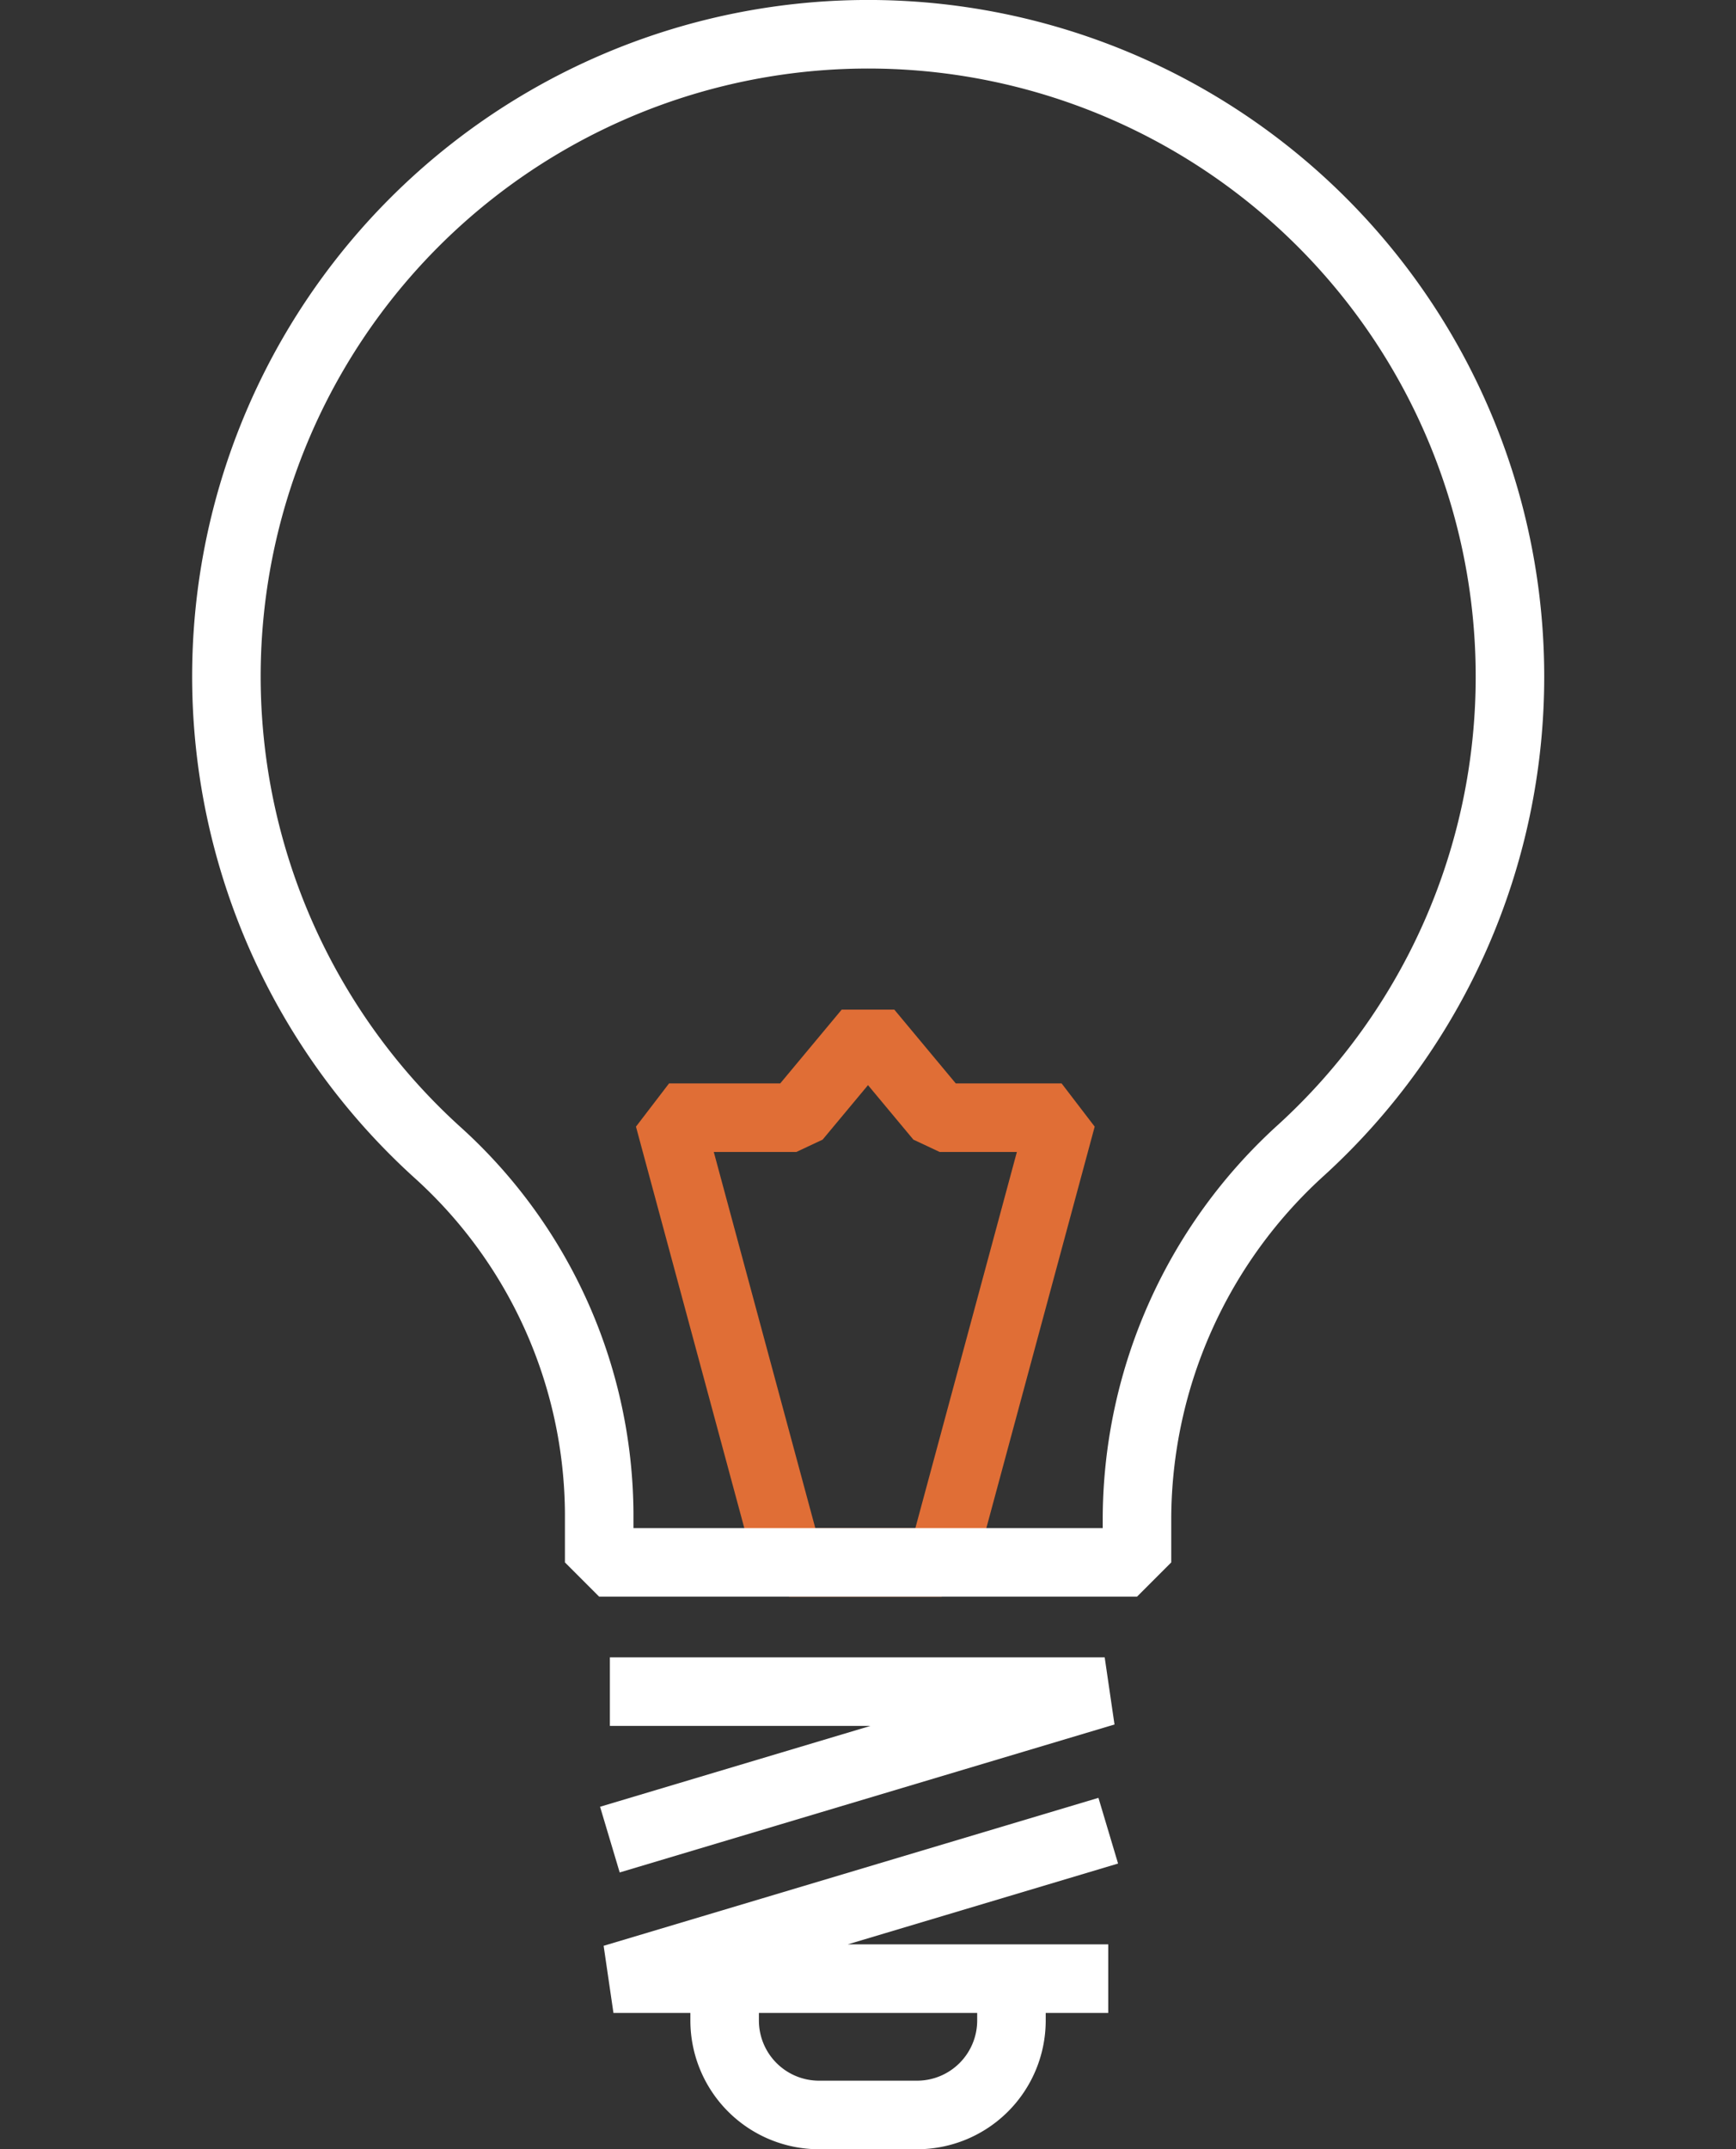
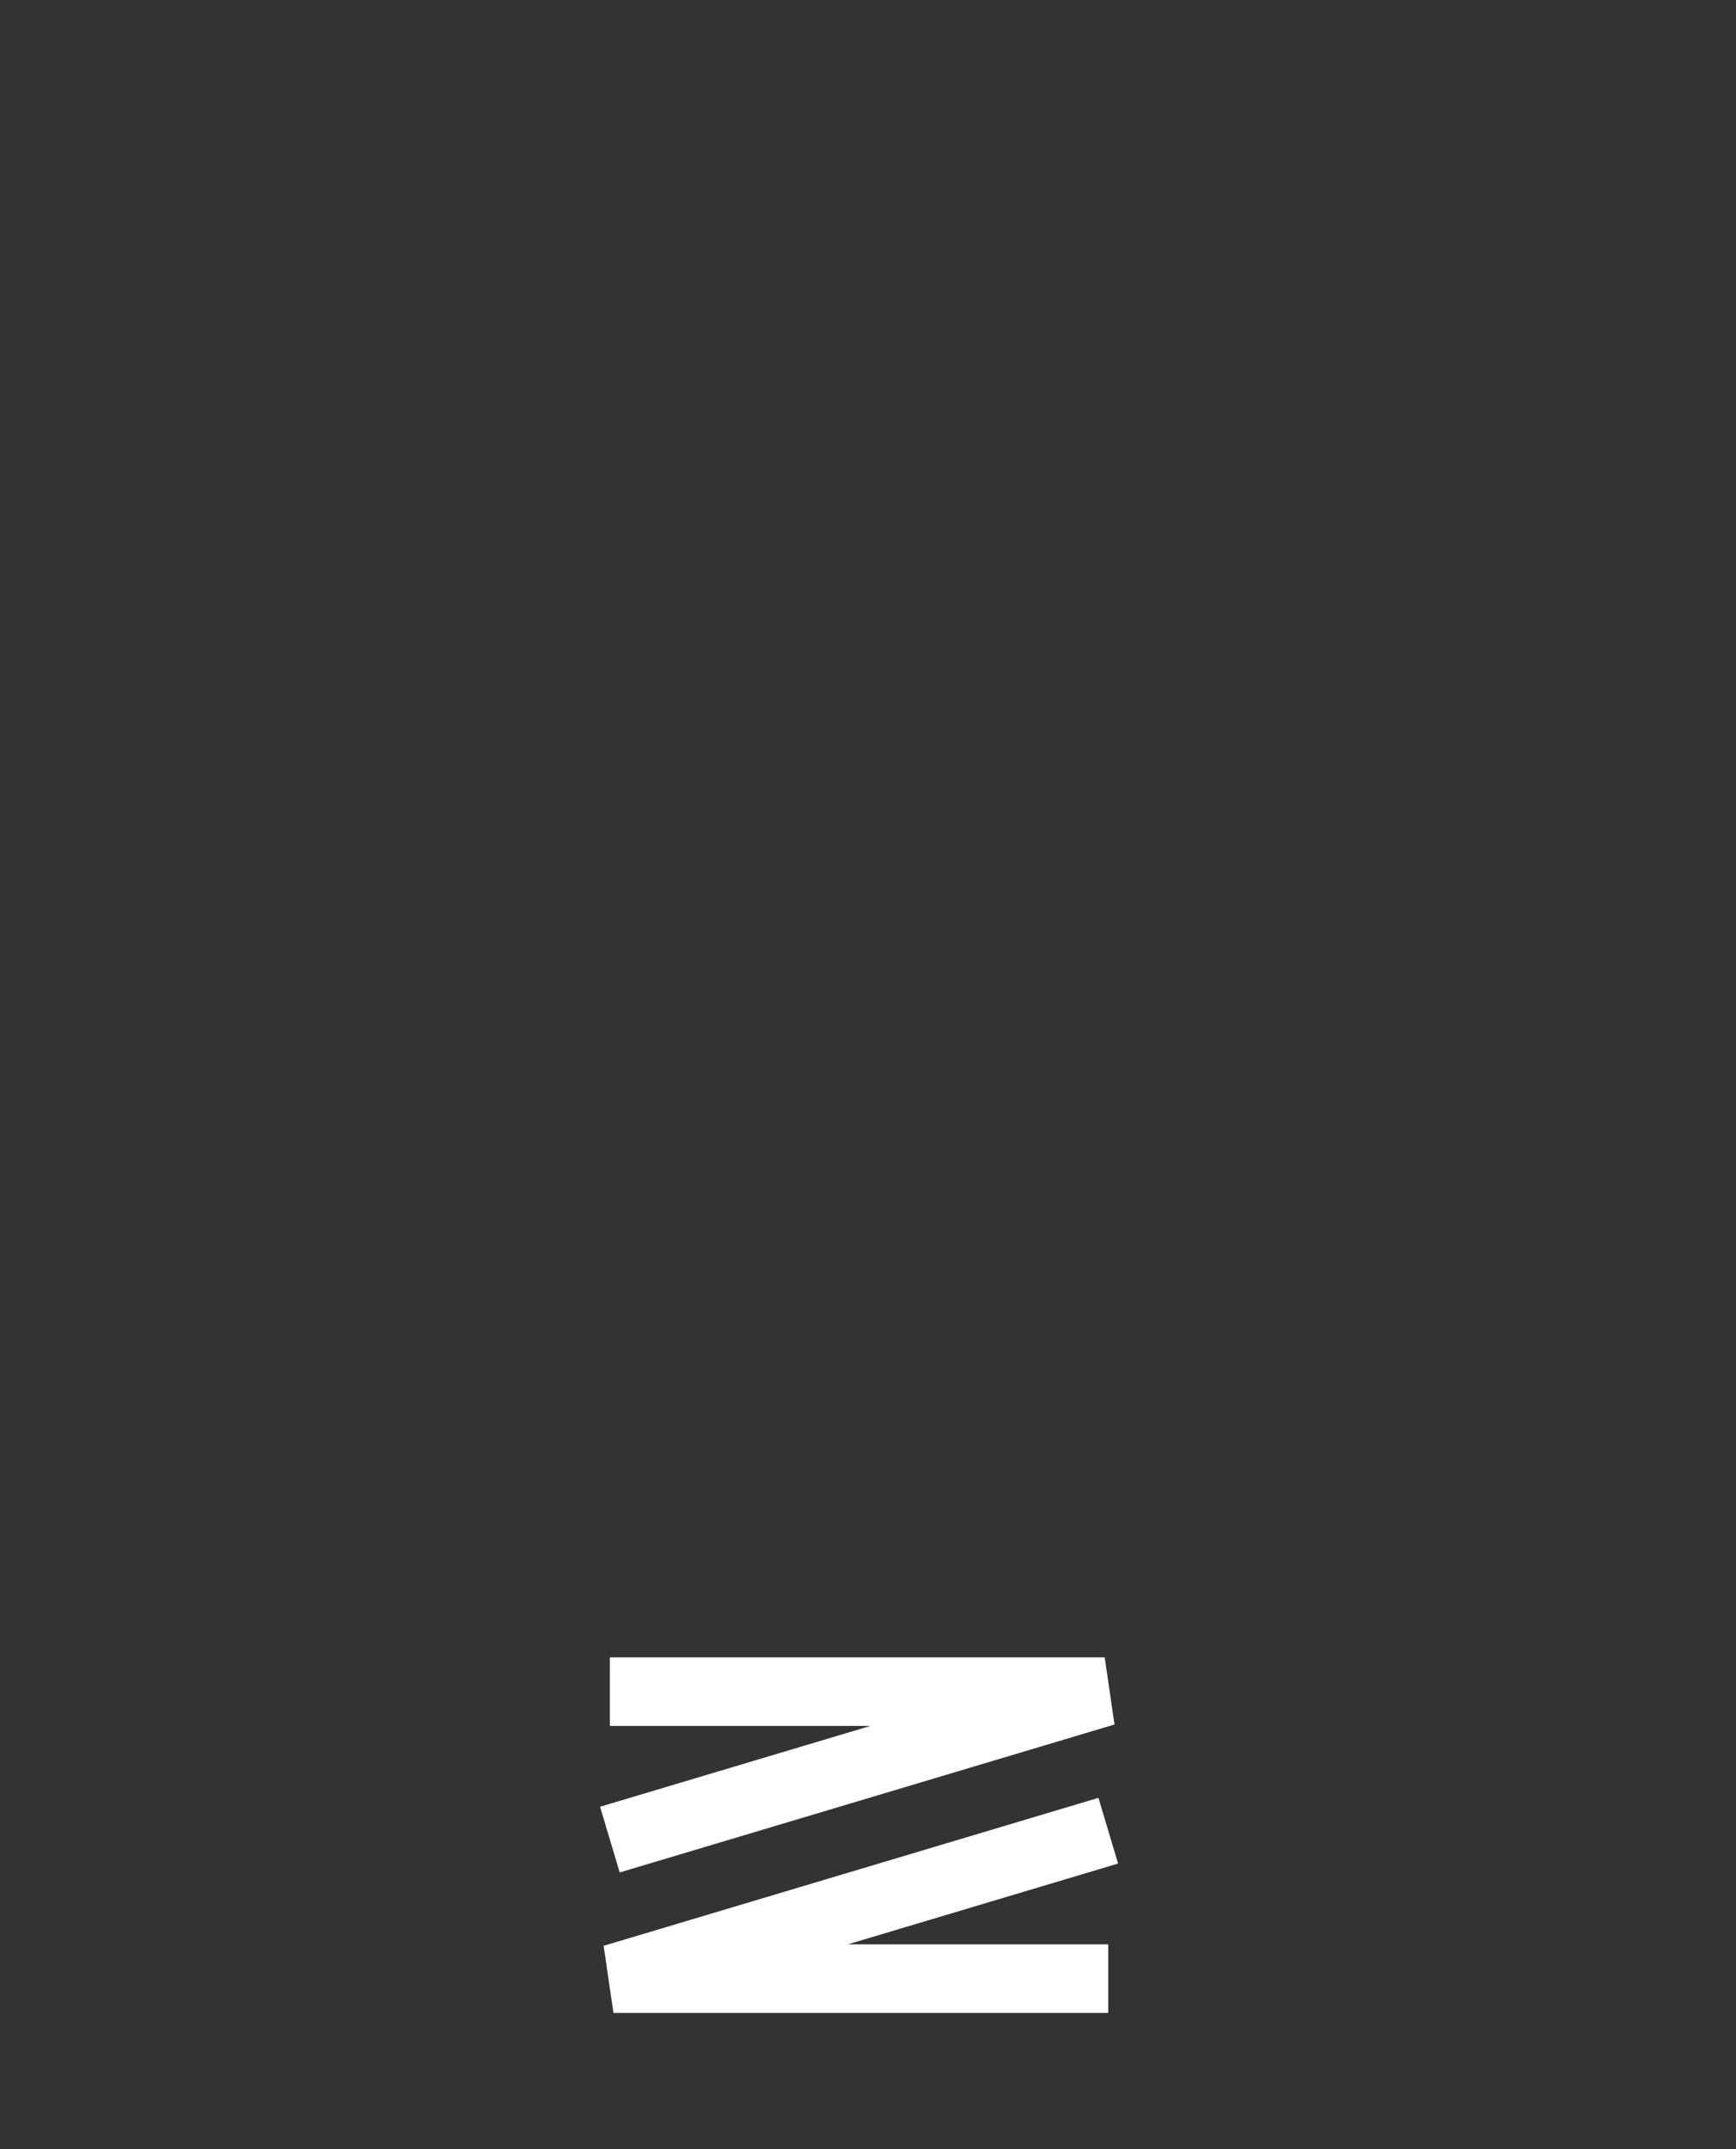
<svg xmlns="http://www.w3.org/2000/svg" width="38" height="47.02" viewBox="0 0 38 47.02">
  <rect x="0" y="0" width="38" height="47.02" fill="#333333" stroke="none" />
  <g id="Group_639" data-name="Group 639" transform="translate(-513 -1108.492)">
-     <rect id="Area" width="38" height="38" transform="translate(513 1113)" fill="none" />
    <g id="Group_88" data-name="Group 88" transform="translate(517.952 1109.242)">
-       <path id="Path_83" data-name="Path 83" d="M212.683,261.384l-1.57-1.884-1.57,1.884h-2.785l2.628,9.732h3.337l2.628-9.732Z" transform="translate(-197.065 -237.682)" fill="none" stroke="#e06e36" stroke-linejoin="bevel" stroke-miterlimit="10" stroke-width="1.5" />
-       <path id="Path_82" data-name="Path 82" d="M173.1,134.548a14.048,14.048,0,1,0-23.5,10.393,10.717,10.717,0,0,1,3.564,7.913v1.078h11.772v-.993a10.914,10.914,0,0,1,3.6-8.033A14.009,14.009,0,0,0,173.1,134.548Z" transform="translate(-145 -120.501)" fill="none" stroke="#fff" stroke-linejoin="bevel" stroke-miterlimit="10" stroke-width="1.5" />
      <path id="Path_84" data-name="Path 84" d="M198.5,351.5h10.831L198.5,354.737" transform="translate(-190.102 -315.242)" fill="none" stroke="#fff" stroke-linejoin="bevel" stroke-miterlimit="10" stroke-width="1.5" />
      <path id="Path_85" data-name="Path 85" d="M209.831,374.115H199l10.831-3.237" transform="translate(-190.524 -331.578)" fill="none" stroke="#fff" stroke-linejoin="bevel" stroke-miterlimit="10" stroke-width="1.5" />
-       <path id="Path_86" data-name="Path 86" d="M220.779,391.5v.921a2.067,2.067,0,0,1-2.061,2.061h-2.156a2.067,2.067,0,0,1-2.061-2.061V391.5" transform="translate(-203.591 -348.963)" fill="none" stroke="#fff" stroke-linejoin="bevel" stroke-miterlimit="10" stroke-width="1.5" />
    </g>
  </g>
</svg>